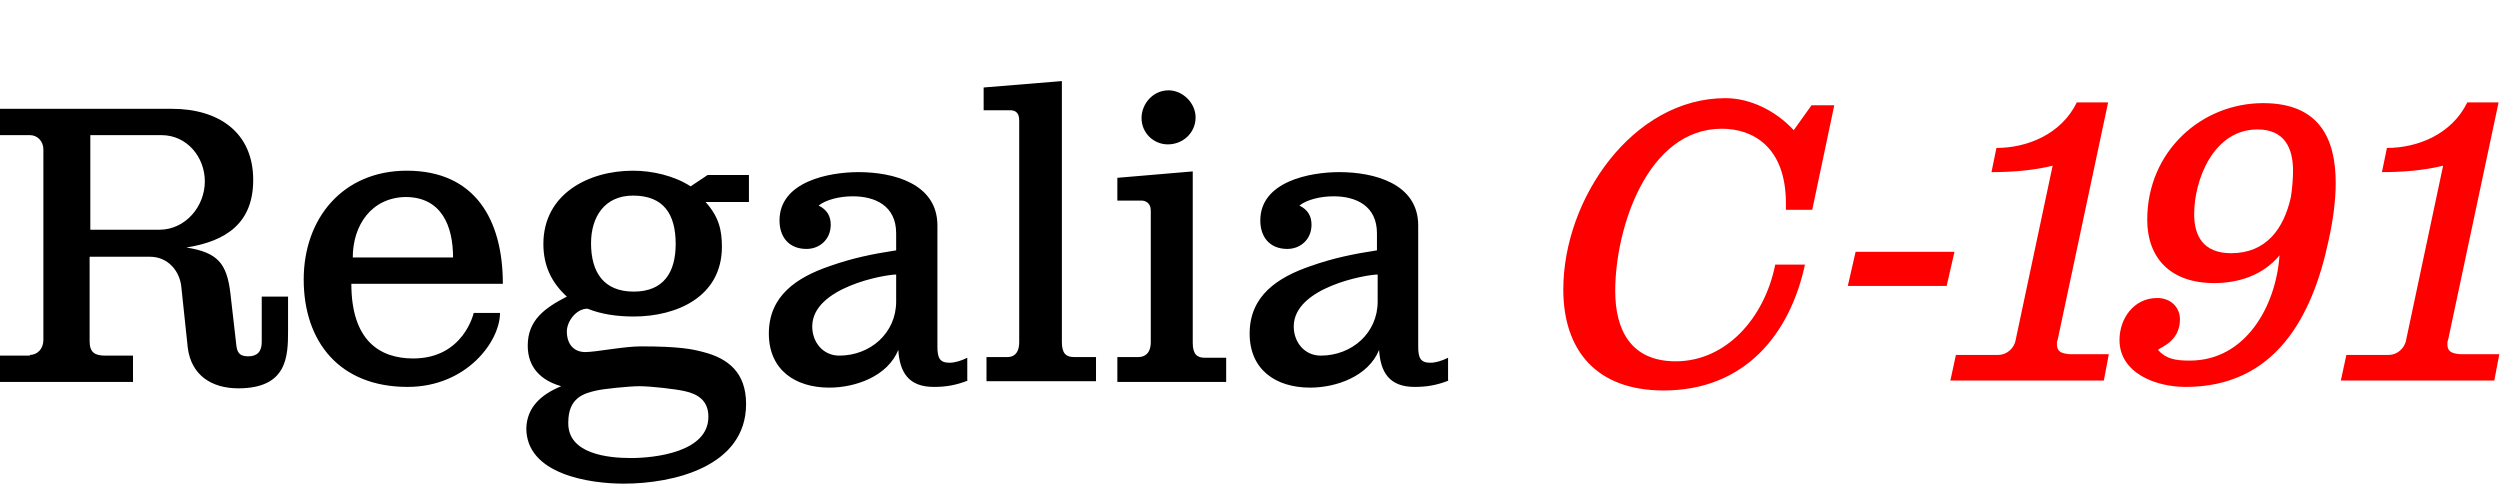
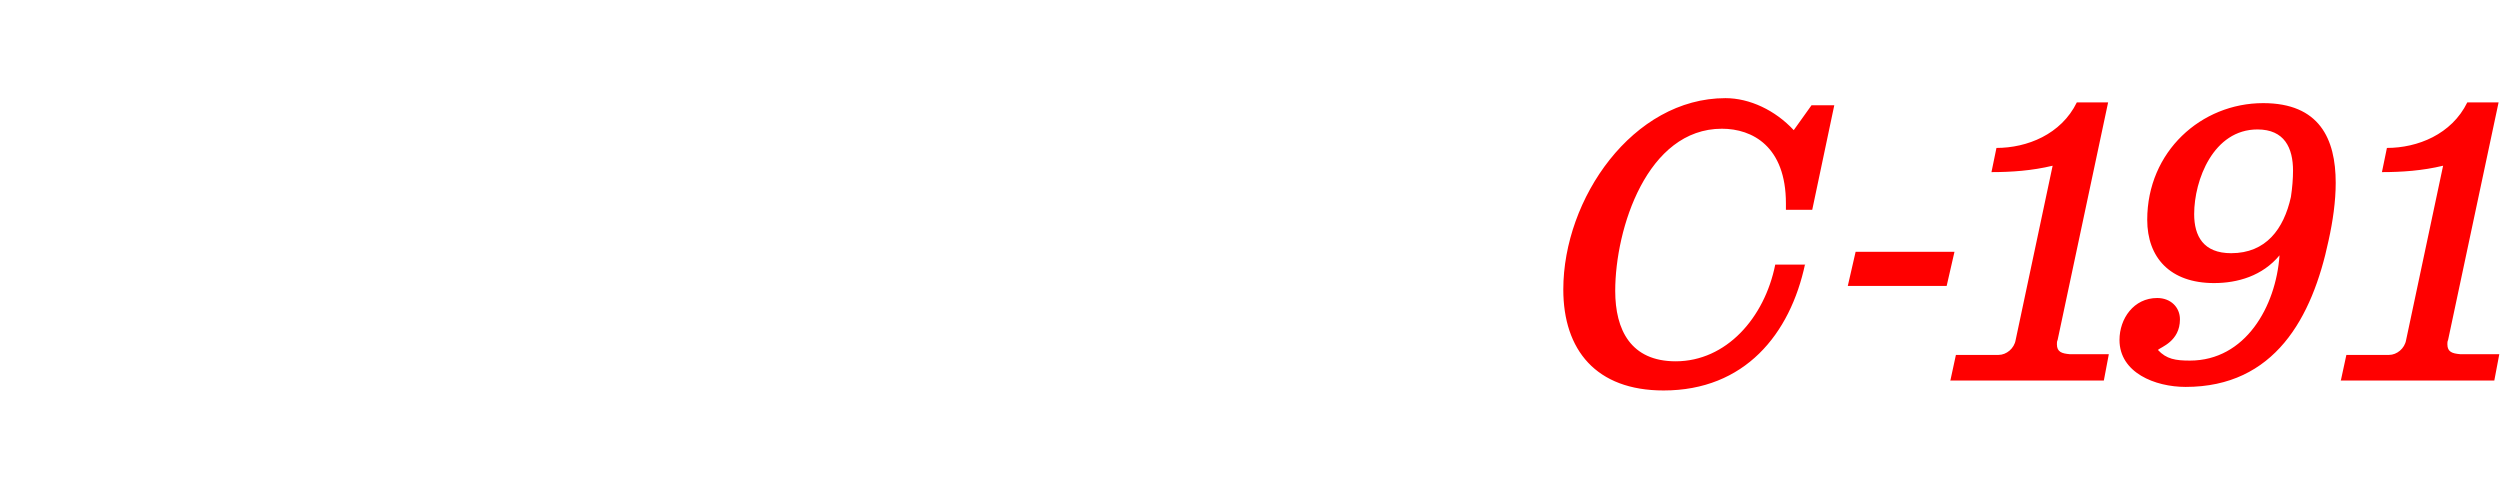
<svg xmlns="http://www.w3.org/2000/svg" xml:space="preserve" id="Layer_1" x="0" y="0" version="1.1" viewBox="0 0 351.5 68.1">
-   <path d="M4.2 49.9c1.1 0 1.9-.9 1.9-2.1V21c0-1.1-.8-2-1.9-2H0v-3.7h24.2c6.4 0 11.4 3.2 11.4 10 0 6-3.7 8.6-9.4 9.5 4.4.7 5.7 2.2 6.2 6.5l.8 7c.1 1.2.4 1.8 1.7 1.8s1.9-.7 1.9-2v-6.4h3.7v4.8c0 3.6-.1 8.1-7 8.1-3.7 0-6.6-1.8-7.1-5.7l-.9-8.5c-.2-2.3-1.9-4.3-4.4-4.3h-8.5V48c0 1.6.8 2 2.2 2h3.9v3.7H0V50h4.2zm8.4-17.6h9.8c3.7 0 6.4-3.3 6.4-6.8 0-3.4-2.5-6.5-6.1-6.5h-10v13.3zM57.2 24c9.6 0 13.5 6.9 13.5 15.9H49.4c0 8 4 10.5 8.7 10.5 7.1 0 8.5-6.4 8.5-6.4h3.7c0 4-4.7 10.4-13 10.4-9.6 0-14.6-6.4-14.6-15.1 0-8.6 5.5-15.3 14.5-15.3zm-7.6 12.2h14.1c0-4.4-1.6-8.5-6.7-8.5-4.8.1-7.4 4-7.4 8.5zM78.9 54.3c-2.8-.8-4.7-2.6-4.7-5.7 0-3.6 2.4-5.3 5.5-6.9-2.2-2-3.3-4.4-3.3-7.4 0-7 6.3-10.3 12.6-10.3 2.7 0 5.8.7 8.1 2.2l2.4-1.6h5.8v3.8h-6.1c1.9 2.1 2.3 4 2.3 6.3 0 7-6.3 9.8-12.4 9.8-2.3 0-4.5-.3-6.5-1.1-1.6 0-2.9 1.8-2.9 3.2 0 1.7.9 2.9 2.6 2.9 1.5 0 5.4-.8 7.8-.8 5.5 0 7.3.4 8.8.8 3.5.9 6 2.9 6 7.3 0 8.8-10.2 11.2-17.2 11.2-4.8 0-13.7-1.3-13.7-7.8.1-2.9 2-4.7 4.9-5.9zm9.8 10.1c3.3 0 10.9-.8 10.9-5.8 0-2.3-1.5-3.2-3.3-3.6-1.3-.3-4.8-.7-6.4-.7-1.5 0-5.2.4-6 .6-1.8.4-4 1-4 4.5-.1 4.4 5.5 5 8.8 5zm.4-23.4c4.2 0 5.9-2.7 5.9-6.7 0-4.2-1.7-6.8-6-6.8-4 0-5.9 3-5.9 6.7 0 4.1 1.8 6.8 6 6.8zM136.1 53.5c-1.8.7-3.2.9-4.8.9-3.6 0-4.8-2.1-5-5.2-1.5 3.7-6 5.3-9.7 5.3-4.8 0-8.5-2.5-8.5-7.6 0-5.3 3.9-7.9 8.6-9.5 3.1-1.1 6-1.7 9.3-2.2v-2.4c0-3.9-3-5.2-6.1-5.2-1.9 0-3.8.5-4.8 1.3 1.2.6 1.7 1.5 1.7 2.7 0 2.1-1.6 3.4-3.4 3.4-2.5 0-3.8-1.7-3.8-4 0-5.5 7-6.8 11.1-6.8 4.9 0 11.1 1.6 11.1 7.5v17c0 1.6.3 2.3 1.7 2.3.8 0 1.7-.3 2.5-.7v3.2zM118 50c4.4 0 8-3.2 8-7.6v-3.8c-1.6 0-11.8 1.8-11.8 7.3 0 2.2 1.5 4.1 3.8 4.1zM138.7 53.6v-3.4h3c.6 0 1.6-.3 1.6-2.1V16.9c0-1.2-.7-1.4-1.3-1.4h-3.7v-3.2l11-.9v36.7c0 1.6.6 2.1 1.7 2.1h3.1v3.4h-15.4zM157.1 53.6v-3.4h3c.6 0 1.7-.3 1.7-2.1V29.6c0-1.1-.8-1.4-1.3-1.4h-3.4V25l10.6-.9v24.1c0 1.6.6 2.1 1.7 2.1h3v3.4h-15.3zm7.2-40.9c2 0 3.8 1.8 3.8 3.8 0 2.2-1.8 3.8-3.9 3.8-2 0-3.7-1.6-3.7-3.7 0-2 1.6-3.9 3.8-3.9zM203.7 53.5c-1.8.7-3.2.9-4.8.9-3.6 0-4.8-2.1-5-5.2-1.5 3.7-6 5.3-9.7 5.3-4.8 0-8.5-2.5-8.5-7.6 0-5.3 3.9-7.9 8.6-9.5 3.1-1.1 6-1.7 9.3-2.2v-2.4c0-3.9-3-5.2-6.1-5.2-1.9 0-3.8.5-4.8 1.3 1.2.6 1.7 1.5 1.7 2.7 0 2.1-1.6 3.4-3.4 3.4-2.5 0-3.8-1.7-3.8-4 0-5.5 7-6.8 11.1-6.8 4.9 0 11.1 1.6 11.1 7.5v17c0 1.6.3 2.3 1.7 2.3.8 0 1.7-.3 2.5-.7v3.2zm-18-3.5c4.4 0 8-3.2 8-7.6v-3.8c-1.6 0-11.8 1.8-11.8 7.3 0 2.2 1.5 4.1 3.8 4.1z" />
  <path d="M253.8 37.1c-2.1 9.9-8.5 17.8-19.9 17.8-9.5 0-14.1-5.7-14.1-14.2 0-12.8 9.8-26.9 22.8-26.9 3.4 0 7 1.7 9.6 4.5l2.5-3.5h3.2l-3.1 14.7h-3.7v-.9c0-8-4.7-10.5-9-10.5-10.5 0-15 14-15 22.8 0 5.5 2.2 9.9 8.5 9.9 7.1 0 12.5-6.1 14-13.6h4.2zM259.8 40.2l1.1-4.8h13.9l-1.1 4.8h-13.9zM274.2 53.6l.8-3.7h6c1.1 0 2.2-.9 2.4-2.1l5.2-24.5c-2.9.7-5.8.9-8.6.9l.7-3.4c4.3 0 9.1-1.9 11.3-6.4h4.4l-7.1 33.4c-.1.2-.1.4-.1.6 0 1.1.7 1.3 1.8 1.4h5.5l-.7 3.7h-21.6zM311.3 39.8c-6.2 0-9.4-3.6-9.4-8.9 0-9.6 7.6-16.4 16.3-16.4 7.9 0 10.2 5 10.2 11.2 0 2.6-.4 5.4-1 8.1-2.3 10.9-7.6 20.6-20.1 20.6-4.3 0-9.3-2-9.3-6.6 0-3 2-5.9 5.3-5.9 1.9 0 3.2 1.3 3.2 3 0 3.1-2.7 3.9-3.1 4.3 1.2 1.3 2.5 1.5 4.5 1.5 7.8 0 12.1-7.6 12.6-14.8-2.4 2.9-5.9 3.9-9.2 3.9zM322.4 24c0-3.2-1.2-5.8-5-5.8-6.2 0-8.9 7.1-8.9 11.9 0 3.1 1.3 5.5 5.2 5.5 4.9 0 7.4-3.4 8.4-7.9.2-1.3.3-2.6.3-3.7zM329.1 53.6l.8-3.7h6c1.1 0 2.2-.9 2.4-2.1l5.2-24.5c-2.9.7-5.8.9-8.6.9l.7-3.4c4.3 0 9.1-1.9 11.3-6.4h4.4l-7.1 33.4c-.1.2-.1.4-.1.6 0 1.1.7 1.3 1.8 1.4h5.5l-.7 3.7h-21.6z" fill="red" />
</svg>